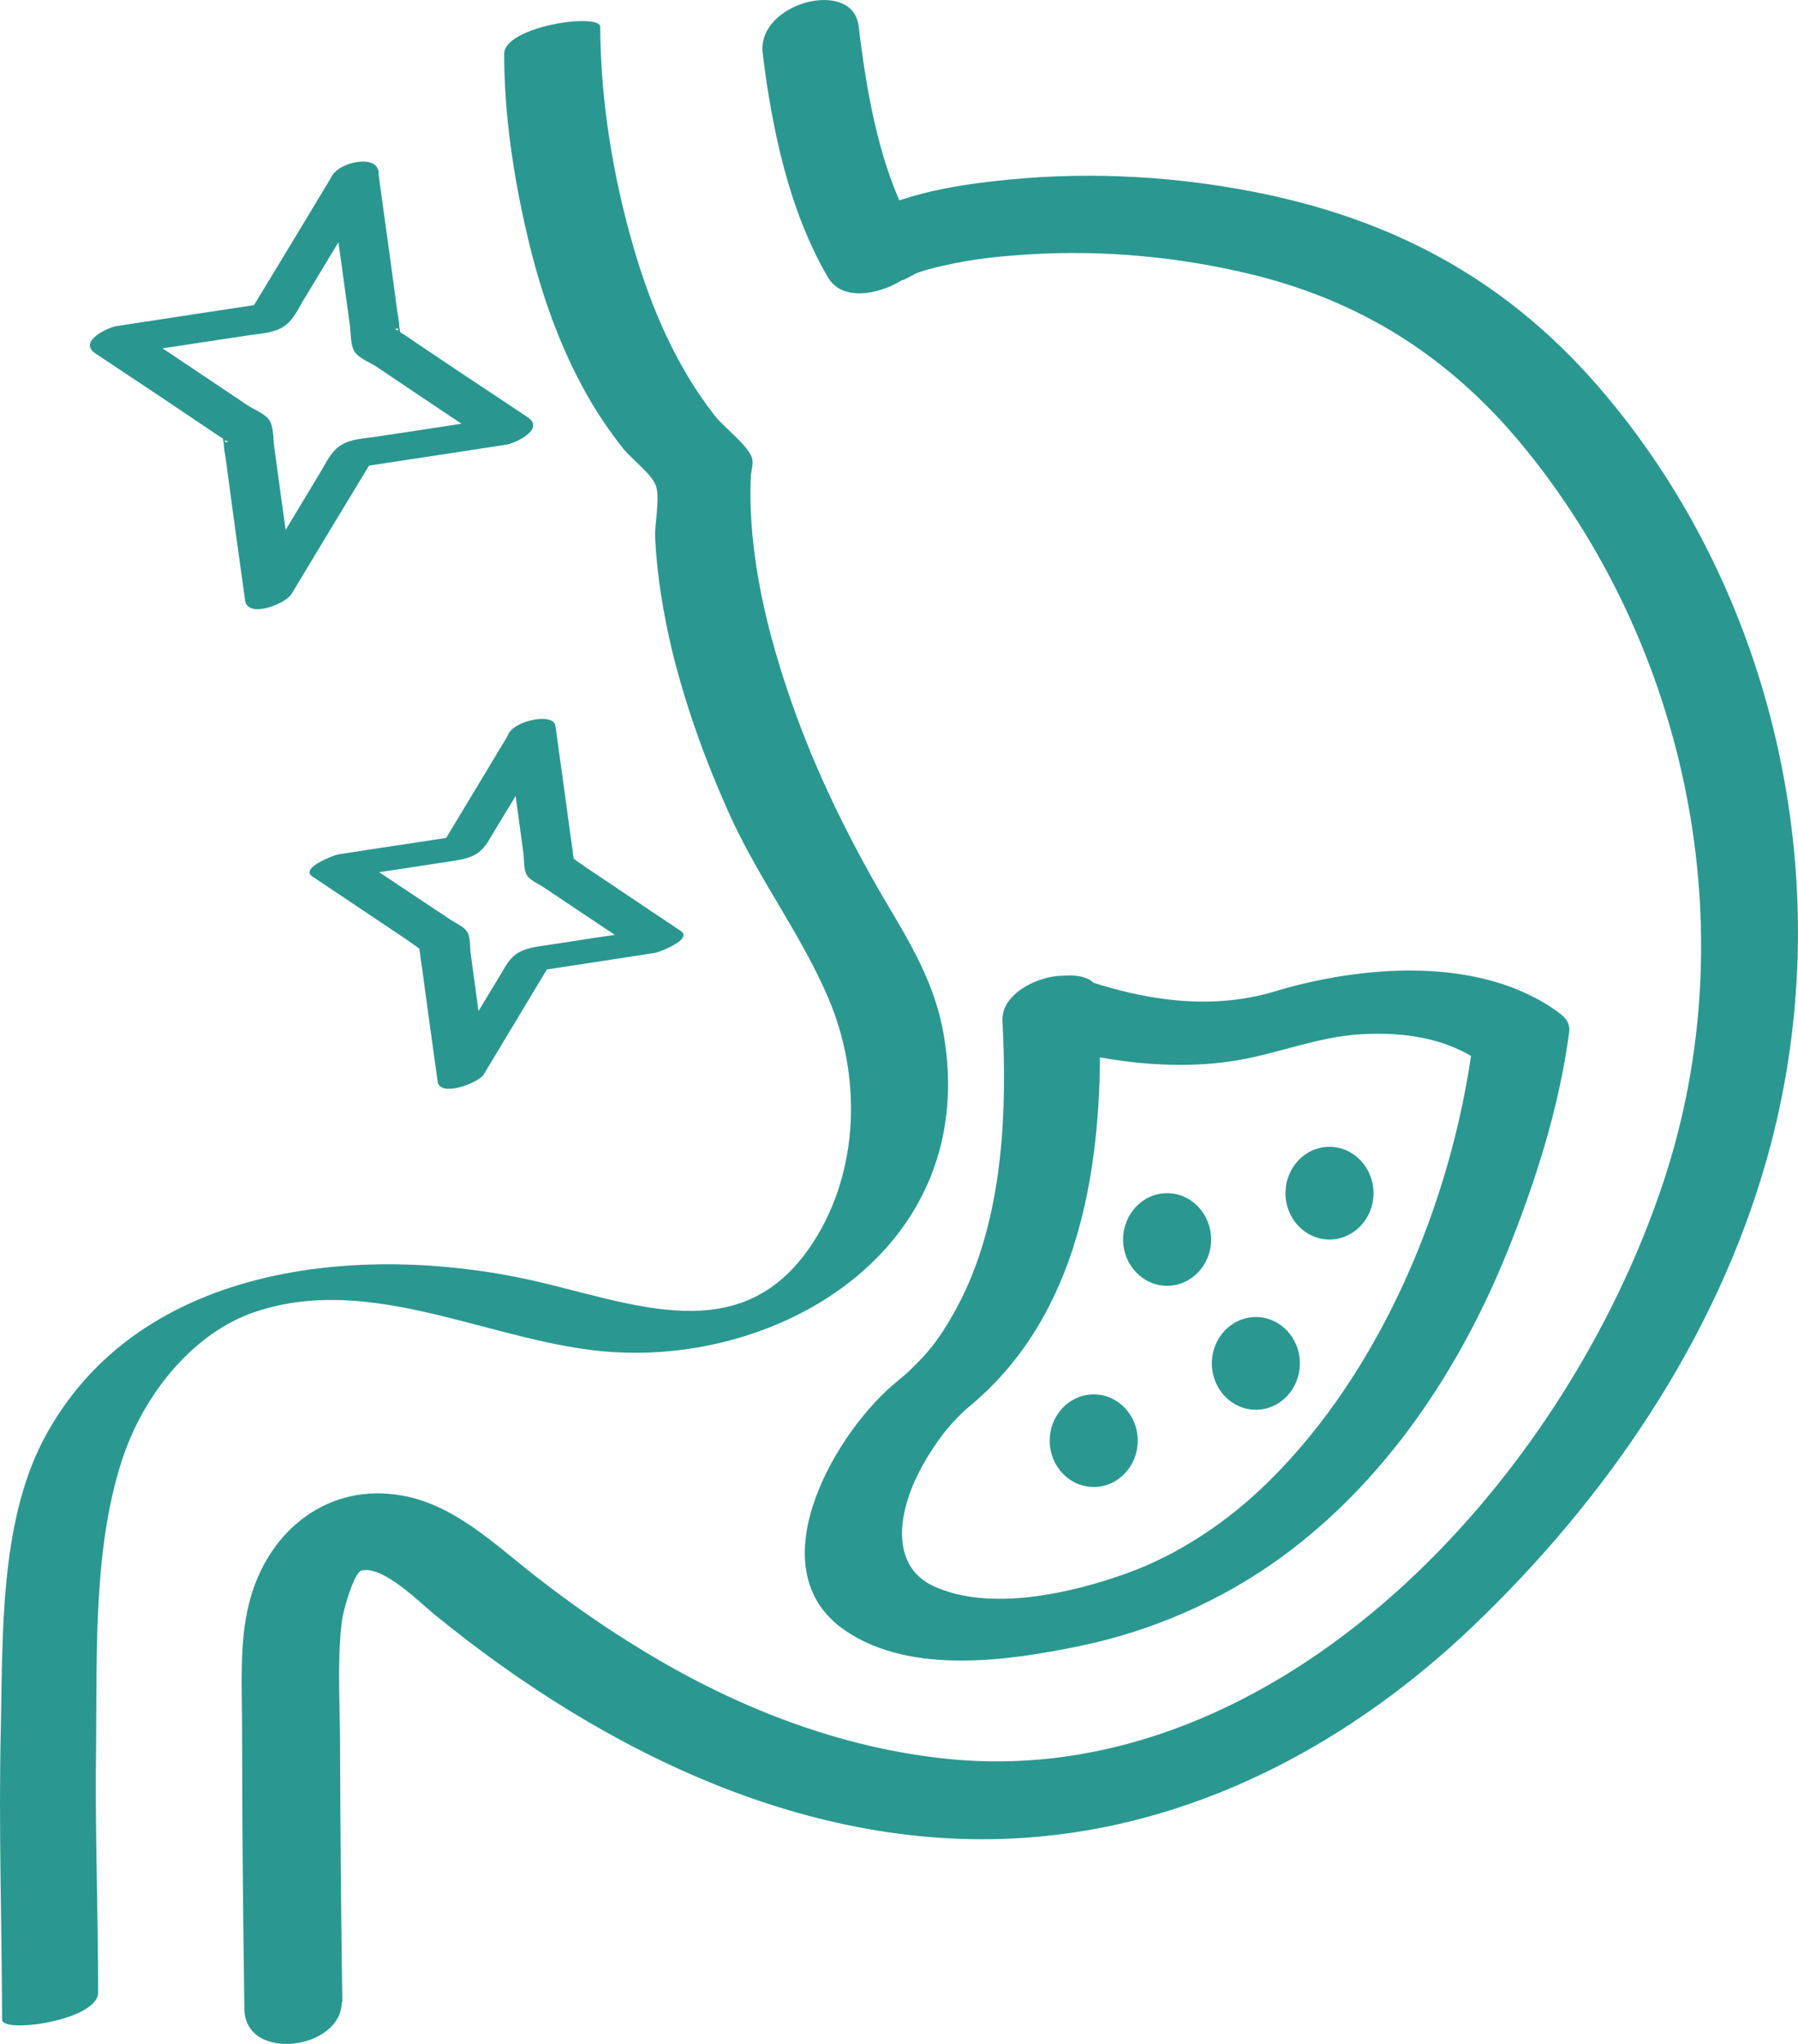
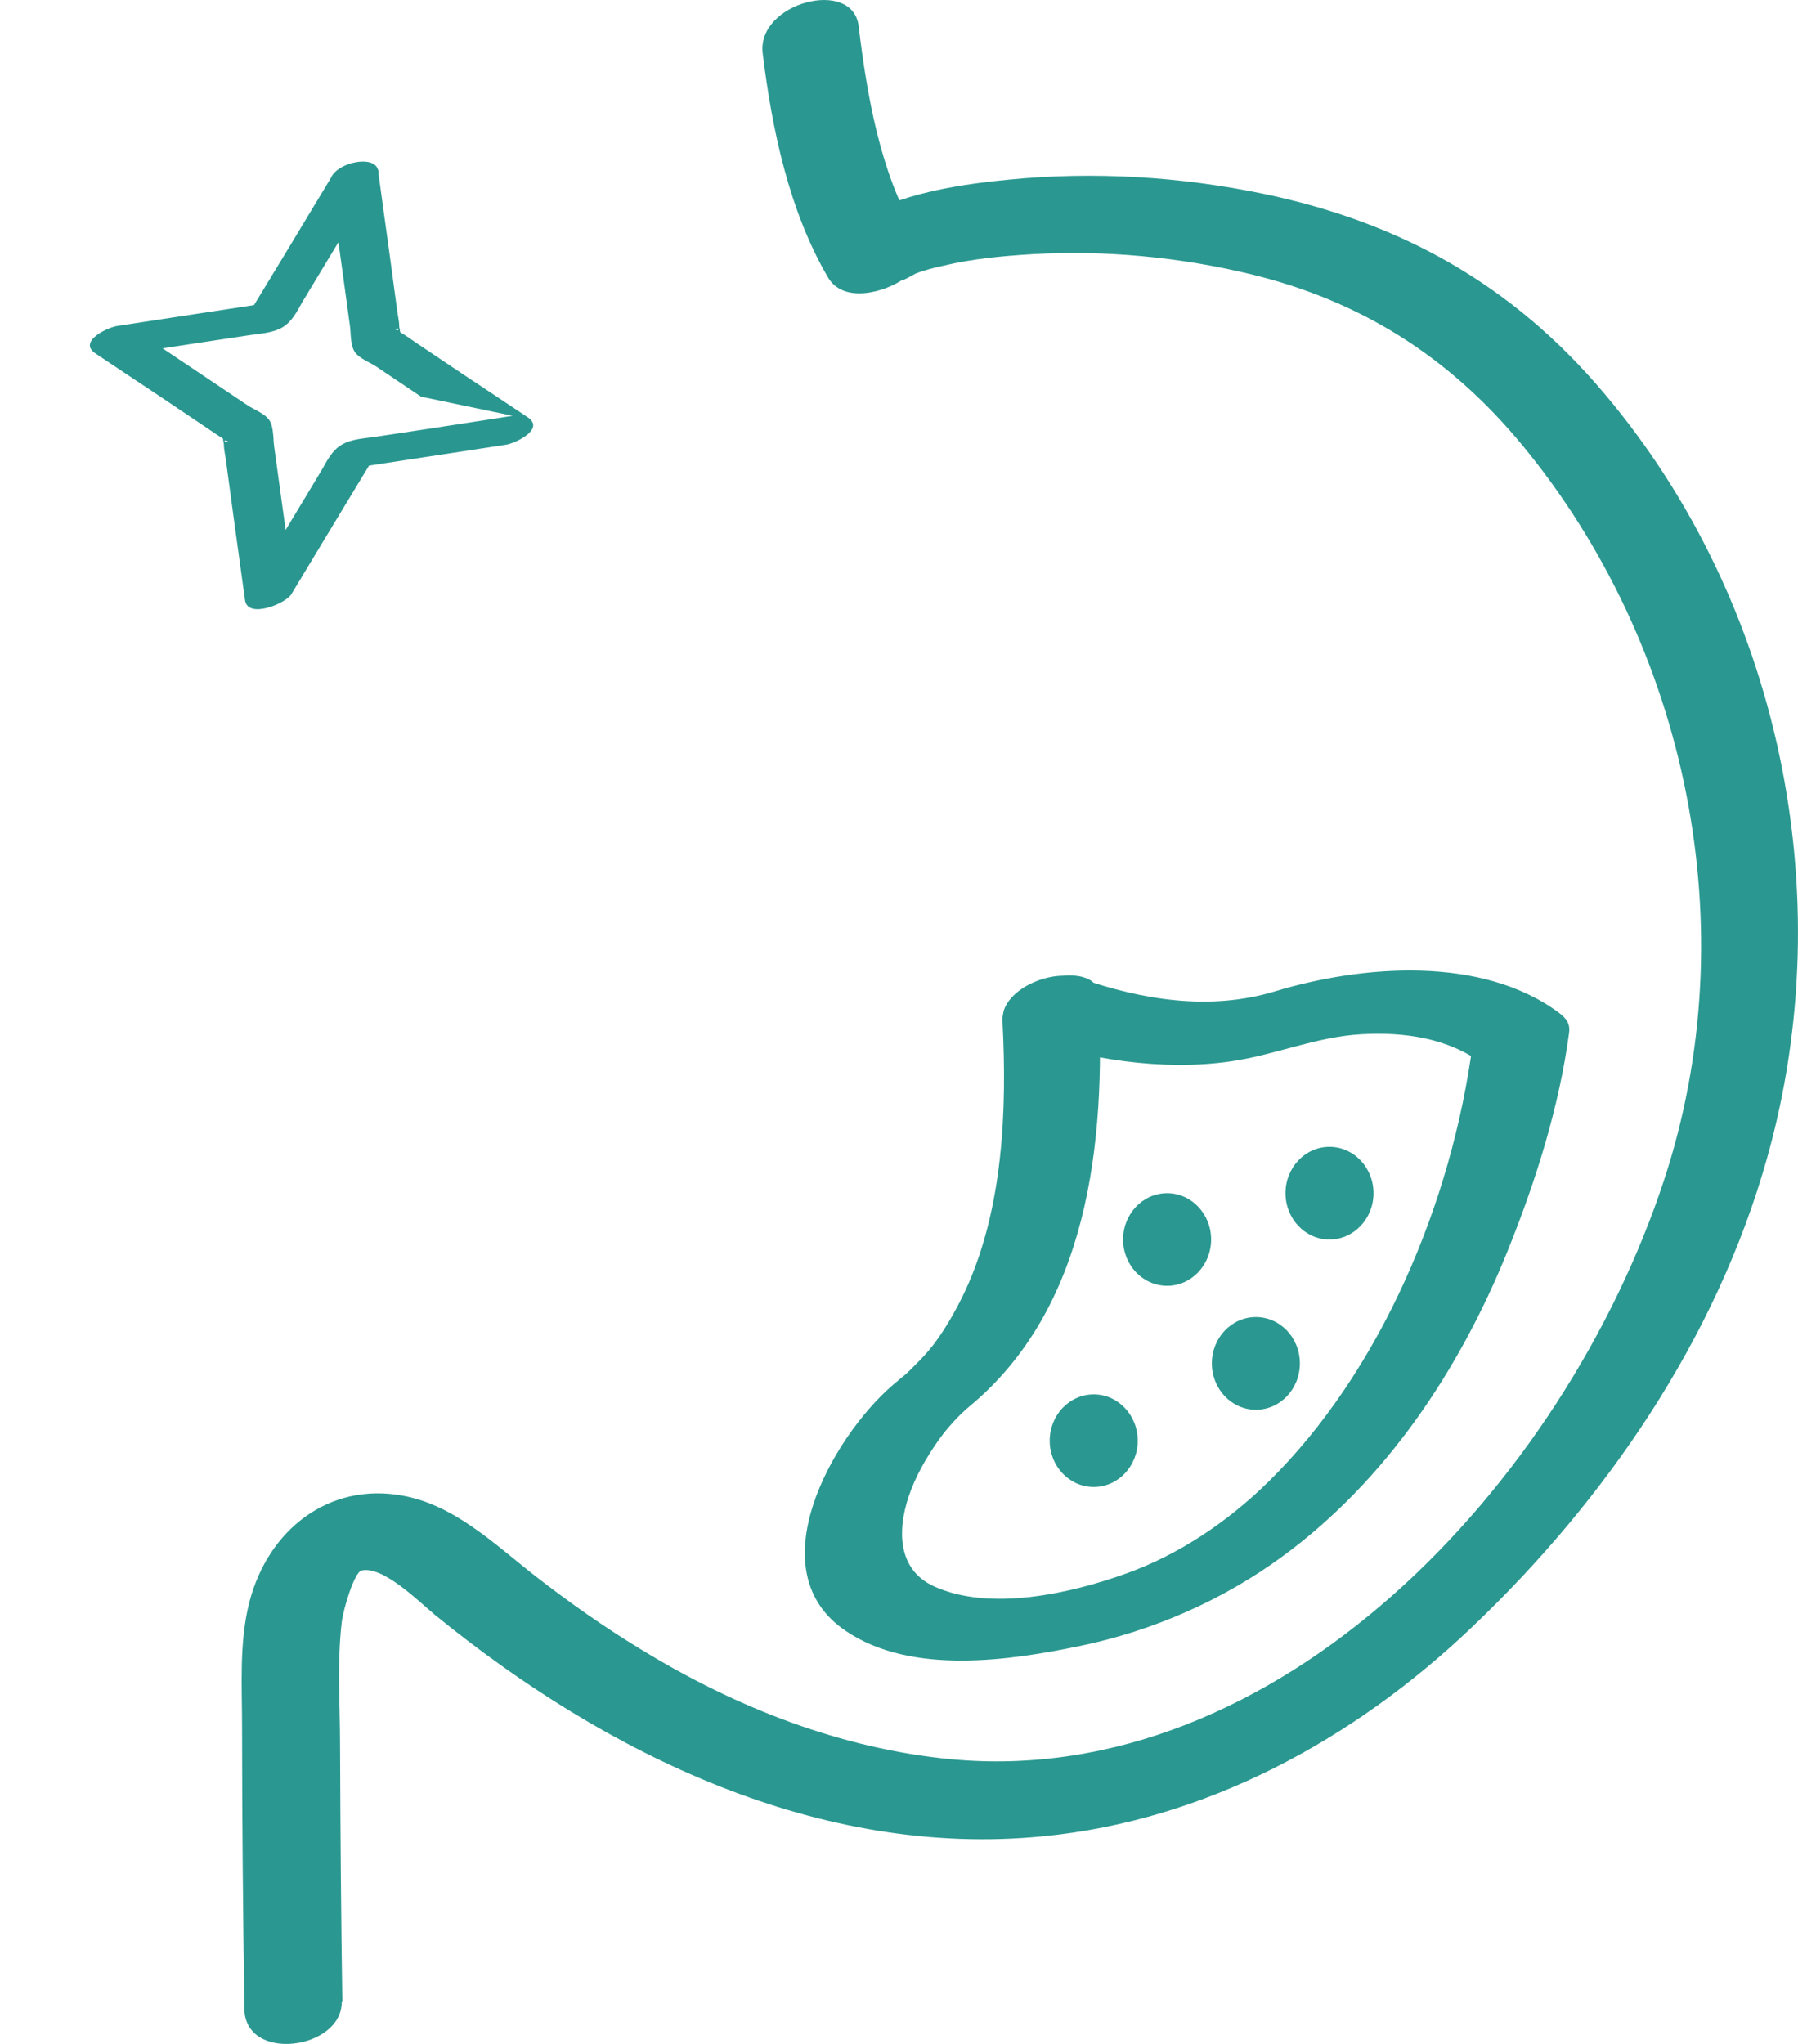
<svg xmlns="http://www.w3.org/2000/svg" width="22" height="25" viewBox="0 0 22 25" fill="none">
-   <path d="M6.169 0.656C6.169 1.402 6.283 2.16 6.453 2.885C6.603 3.524 6.817 4.159 7.129 4.734C7.271 4.999 7.437 5.25 7.623 5.484C7.728 5.616 7.984 5.804 8.028 5.949C8.077 6.107 8.008 6.409 8.016 6.58C8.04 7.048 8.117 7.513 8.226 7.969C8.401 8.676 8.652 9.362 8.955 10.023C9.304 10.777 9.81 11.446 10.134 12.205C10.543 13.159 10.518 14.314 9.952 15.192C9.134 16.462 7.894 15.997 6.692 15.703C4.586 15.183 1.691 15.379 0.524 17.625C-0.002 18.644 0.034 20.003 0.01 21.137C-0.018 22.325 0.022 23.514 0.026 24.703C0.026 24.878 1.201 24.712 1.201 24.371C1.201 23.357 1.16 22.343 1.176 21.324C1.188 20.186 1.14 18.874 1.516 17.791C1.78 17.033 2.371 16.3 3.116 16.048C4.574 15.554 6.06 16.449 7.502 16.538C9.66 16.671 11.984 15.196 11.547 12.656C11.438 12.017 11.13 11.523 10.81 10.982C10.373 10.232 9.988 9.447 9.696 8.621C9.389 7.747 9.15 6.784 9.186 5.842C9.186 5.783 9.223 5.663 9.202 5.604C9.154 5.446 8.854 5.224 8.749 5.088C8.279 4.491 7.967 3.767 7.753 3.03C7.502 2.165 7.348 1.236 7.344 0.328C7.344 0.153 6.169 0.32 6.169 0.66V0.656Z" fill="#2A9890" />
  <path d="M4.189 24.493C4.173 23.445 4.165 22.401 4.161 21.352C4.161 20.858 4.124 20.338 4.181 19.844C4.201 19.678 4.335 19.23 4.424 19.209C4.683 19.149 5.116 19.58 5.319 19.75C7.433 21.472 10.037 22.729 12.762 22.46C14.738 22.268 16.552 21.293 18.014 19.899C19.634 18.357 20.998 16.388 21.622 14.163C22.533 10.929 21.768 7.345 19.634 4.818C18.508 3.48 17.139 2.721 15.467 2.372C14.446 2.159 13.381 2.095 12.345 2.197C11.636 2.266 10.875 2.389 10.271 2.815L11.199 2.837C10.769 2.104 10.607 1.158 10.506 0.318C10.433 -0.274 9.259 0.033 9.332 0.65C9.445 1.579 9.656 2.581 10.13 3.391C10.32 3.719 10.826 3.574 11.057 3.412C10.968 3.476 11.203 3.348 11.199 3.348C11.308 3.305 11.425 3.275 11.543 3.25C11.899 3.165 12.264 3.131 12.628 3.109C13.523 3.058 14.426 3.143 15.297 3.352C16.641 3.676 17.731 4.358 18.63 5.449C20.646 7.895 21.375 11.359 20.359 14.44C19.132 18.16 15.633 21.893 11.64 21.518C10.3 21.391 9.008 20.888 7.846 20.176C7.396 19.904 6.967 19.601 6.55 19.277C6.048 18.885 5.562 18.408 4.922 18.293C4.031 18.131 3.282 18.702 3.051 19.597C2.925 20.087 2.962 20.615 2.962 21.122C2.962 22.273 2.974 23.423 2.99 24.57C2.998 25.235 4.189 25.068 4.181 24.485L4.189 24.493Z" fill="#2A9890" />
  <path d="M12.497 12.68C13.299 12.957 14.214 13.102 15.052 12.983C15.599 12.906 16.101 12.68 16.66 12.65C17.178 12.621 17.713 12.693 18.146 13.013L18.02 12.766C17.765 14.709 16.891 16.776 15.522 18.122C15.02 18.616 14.421 19.017 13.777 19.247C13.1 19.49 12.108 19.716 11.424 19.401C10.954 19.183 10.978 18.655 11.152 18.212C11.246 17.973 11.387 17.743 11.537 17.543C11.553 17.521 11.655 17.398 11.72 17.334C11.752 17.3 11.788 17.27 11.821 17.236C11.809 17.249 11.776 17.274 11.857 17.206C13.315 16.004 13.534 13.98 13.441 12.156C13.416 11.713 12.242 11.977 12.266 12.489C12.323 13.575 12.274 14.777 11.817 15.774C11.691 16.047 11.517 16.341 11.359 16.524C11.29 16.605 11.217 16.678 11.14 16.754C11.108 16.788 11.068 16.818 11.035 16.852C11.193 16.712 10.893 16.967 10.909 16.954C10.181 17.59 9.257 19.217 10.351 19.95C11.152 20.491 12.355 20.312 13.23 20.129C14.105 19.946 14.959 19.575 15.696 19.034C16.951 18.114 17.858 16.763 18.45 15.293C18.79 14.449 19.077 13.545 19.199 12.633C19.215 12.514 19.158 12.45 19.073 12.386C18.122 11.683 16.656 11.807 15.599 12.126C14.809 12.365 13.979 12.233 13.21 11.964C12.955 11.875 12.566 11.994 12.38 12.199C12.193 12.403 12.258 12.599 12.501 12.685L12.497 12.68Z" fill="#2A9890" />
  <path d="M16.267 15.161C16.564 15.161 16.806 14.907 16.806 14.594C16.806 14.281 16.564 14.027 16.267 14.027C15.97 14.027 15.729 14.281 15.729 14.594C15.729 14.907 15.97 15.161 16.267 15.161Z" fill="#2A9890" />
  <path d="M14.281 15.727C14.578 15.727 14.819 15.473 14.819 15.161C14.819 14.848 14.578 14.594 14.281 14.594C13.983 14.594 13.742 14.848 13.742 15.161C13.742 15.473 13.983 15.727 14.281 15.727Z" fill="#2A9890" />
  <path d="M15.367 17.243C15.664 17.243 15.905 16.989 15.905 16.676C15.905 16.363 15.664 16.109 15.367 16.109C15.069 16.109 14.828 16.363 14.828 16.676C14.828 16.989 15.069 17.243 15.367 17.243Z" fill="#2A9890" />
  <path d="M13.383 18.188C13.68 18.188 13.921 17.934 13.921 17.622C13.921 17.308 13.68 17.055 13.383 17.055C13.085 17.055 12.844 17.308 12.844 17.622C12.844 17.934 13.085 18.188 13.383 18.188Z" fill="#2A9890" />
-   <path d="M4.043 2.257C4.091 2.606 4.14 2.96 4.189 3.309L4.282 3.987C4.294 4.076 4.286 4.225 4.342 4.306C4.399 4.387 4.537 4.438 4.606 4.485L5.152 4.852C5.436 5.043 5.719 5.231 6.007 5.423L6.274 5.086C5.942 5.137 5.606 5.188 5.274 5.24L4.598 5.342C4.46 5.363 4.302 5.367 4.18 5.44C4.059 5.512 4.002 5.636 3.933 5.755L3.581 6.339L3.026 7.259L3.593 7.187C3.545 6.838 3.496 6.484 3.447 6.134L3.354 5.457C3.342 5.367 3.35 5.218 3.294 5.137C3.237 5.056 3.099 5.005 3.03 4.958L2.484 4.592C2.2 4.4 1.917 4.213 1.629 4.021L1.362 4.357C1.694 4.306 2.03 4.255 2.362 4.204L3.038 4.102C3.176 4.08 3.334 4.076 3.456 4.004C3.577 3.931 3.634 3.808 3.703 3.688L4.055 3.105L4.61 2.184C4.76 1.933 4.172 1.975 4.059 2.159C3.715 2.73 3.371 3.301 3.026 3.867L3.338 3.697C2.702 3.795 2.067 3.889 1.435 3.987C1.317 4.004 0.949 4.178 1.168 4.323C1.439 4.502 1.71 4.686 1.982 4.865L2.54 5.24C2.597 5.278 2.654 5.32 2.715 5.355C2.727 5.363 2.755 5.393 2.771 5.393C2.828 5.393 2.719 5.44 2.759 5.372C2.796 5.308 2.735 5.359 2.731 5.359C2.723 5.367 2.739 5.418 2.739 5.431C2.739 5.504 2.759 5.576 2.767 5.649L2.86 6.339C2.905 6.671 2.953 7.008 2.998 7.34C3.03 7.575 3.496 7.383 3.565 7.268C3.909 6.697 4.253 6.126 4.598 5.559L4.286 5.73C4.922 5.632 5.557 5.538 6.189 5.44C6.306 5.423 6.675 5.248 6.456 5.103C6.185 4.924 5.914 4.741 5.642 4.562L5.083 4.187C5.027 4.149 4.97 4.106 4.909 4.072C4.897 4.063 4.869 4.034 4.853 4.034C4.796 4.034 4.905 3.987 4.865 4.055C4.828 4.119 4.889 4.068 4.893 4.068C4.901 4.059 4.885 4.008 4.885 3.995C4.885 3.923 4.865 3.85 4.857 3.778L4.764 3.088C4.719 2.755 4.67 2.418 4.626 2.086C4.593 1.864 4.006 2.009 4.039 2.252L4.043 2.257Z" fill="#299790" />
-   <path d="M6.213 9.044C6.25 9.317 6.29 9.594 6.327 9.866L6.404 10.433C6.416 10.51 6.404 10.638 6.448 10.706C6.493 10.774 6.594 10.812 6.655 10.855L7.108 11.158L7.793 11.614L8.113 11.345C7.837 11.388 7.566 11.43 7.29 11.469L6.736 11.554C6.61 11.575 6.472 11.584 6.359 11.643C6.246 11.703 6.197 11.797 6.132 11.908L5.841 12.389C5.691 12.641 5.537 12.892 5.387 13.143L5.95 13.058C5.914 12.786 5.873 12.508 5.837 12.236L5.76 11.669C5.748 11.592 5.76 11.464 5.715 11.396C5.671 11.328 5.569 11.29 5.509 11.247L5.055 10.945L4.371 10.489L4.051 10.757C4.326 10.714 4.598 10.672 4.873 10.633L5.428 10.548C5.553 10.527 5.691 10.518 5.804 10.459C5.918 10.399 5.966 10.305 6.031 10.195L6.323 9.713C6.472 9.462 6.626 9.21 6.776 8.959C6.91 8.737 6.327 8.805 6.234 8.963C5.95 9.432 5.671 9.901 5.387 10.369L5.703 10.212C5.181 10.293 4.658 10.369 4.14 10.45C4.099 10.454 3.666 10.616 3.82 10.719L4.488 11.166L4.946 11.473C4.994 11.503 5.039 11.541 5.088 11.571C5.1 11.579 5.164 11.635 5.14 11.597C5.116 11.558 5.14 11.643 5.14 11.661C5.144 11.72 5.156 11.78 5.164 11.839L5.241 12.406C5.278 12.679 5.318 12.956 5.355 13.229C5.383 13.429 5.861 13.242 5.918 13.143C6.201 12.675 6.481 12.206 6.764 11.737L6.448 11.895C6.971 11.814 7.493 11.737 8.011 11.656C8.052 11.652 8.485 11.49 8.331 11.388L7.663 10.94L7.205 10.633C7.157 10.604 7.112 10.565 7.064 10.536C7.052 10.527 6.987 10.472 7.011 10.51C7.035 10.548 7.011 10.463 7.011 10.446C7.007 10.386 6.995 10.327 6.987 10.267L6.91 9.7C6.873 9.428 6.833 9.151 6.796 8.878C6.772 8.695 6.181 8.835 6.209 9.044H6.213Z" fill="#299790" />
+   <path d="M4.043 2.257C4.091 2.606 4.14 2.96 4.189 3.309L4.282 3.987C4.294 4.076 4.286 4.225 4.342 4.306C4.399 4.387 4.537 4.438 4.606 4.485L5.152 4.852L6.274 5.086C5.942 5.137 5.606 5.188 5.274 5.24L4.598 5.342C4.46 5.363 4.302 5.367 4.18 5.44C4.059 5.512 4.002 5.636 3.933 5.755L3.581 6.339L3.026 7.259L3.593 7.187C3.545 6.838 3.496 6.484 3.447 6.134L3.354 5.457C3.342 5.367 3.35 5.218 3.294 5.137C3.237 5.056 3.099 5.005 3.03 4.958L2.484 4.592C2.2 4.4 1.917 4.213 1.629 4.021L1.362 4.357C1.694 4.306 2.03 4.255 2.362 4.204L3.038 4.102C3.176 4.08 3.334 4.076 3.456 4.004C3.577 3.931 3.634 3.808 3.703 3.688L4.055 3.105L4.61 2.184C4.76 1.933 4.172 1.975 4.059 2.159C3.715 2.73 3.371 3.301 3.026 3.867L3.338 3.697C2.702 3.795 2.067 3.889 1.435 3.987C1.317 4.004 0.949 4.178 1.168 4.323C1.439 4.502 1.71 4.686 1.982 4.865L2.54 5.24C2.597 5.278 2.654 5.32 2.715 5.355C2.727 5.363 2.755 5.393 2.771 5.393C2.828 5.393 2.719 5.44 2.759 5.372C2.796 5.308 2.735 5.359 2.731 5.359C2.723 5.367 2.739 5.418 2.739 5.431C2.739 5.504 2.759 5.576 2.767 5.649L2.86 6.339C2.905 6.671 2.953 7.008 2.998 7.34C3.03 7.575 3.496 7.383 3.565 7.268C3.909 6.697 4.253 6.126 4.598 5.559L4.286 5.73C4.922 5.632 5.557 5.538 6.189 5.44C6.306 5.423 6.675 5.248 6.456 5.103C6.185 4.924 5.914 4.741 5.642 4.562L5.083 4.187C5.027 4.149 4.97 4.106 4.909 4.072C4.897 4.063 4.869 4.034 4.853 4.034C4.796 4.034 4.905 3.987 4.865 4.055C4.828 4.119 4.889 4.068 4.893 4.068C4.901 4.059 4.885 4.008 4.885 3.995C4.885 3.923 4.865 3.85 4.857 3.778L4.764 3.088C4.719 2.755 4.67 2.418 4.626 2.086C4.593 1.864 4.006 2.009 4.039 2.252L4.043 2.257Z" fill="#299790" />
</svg>